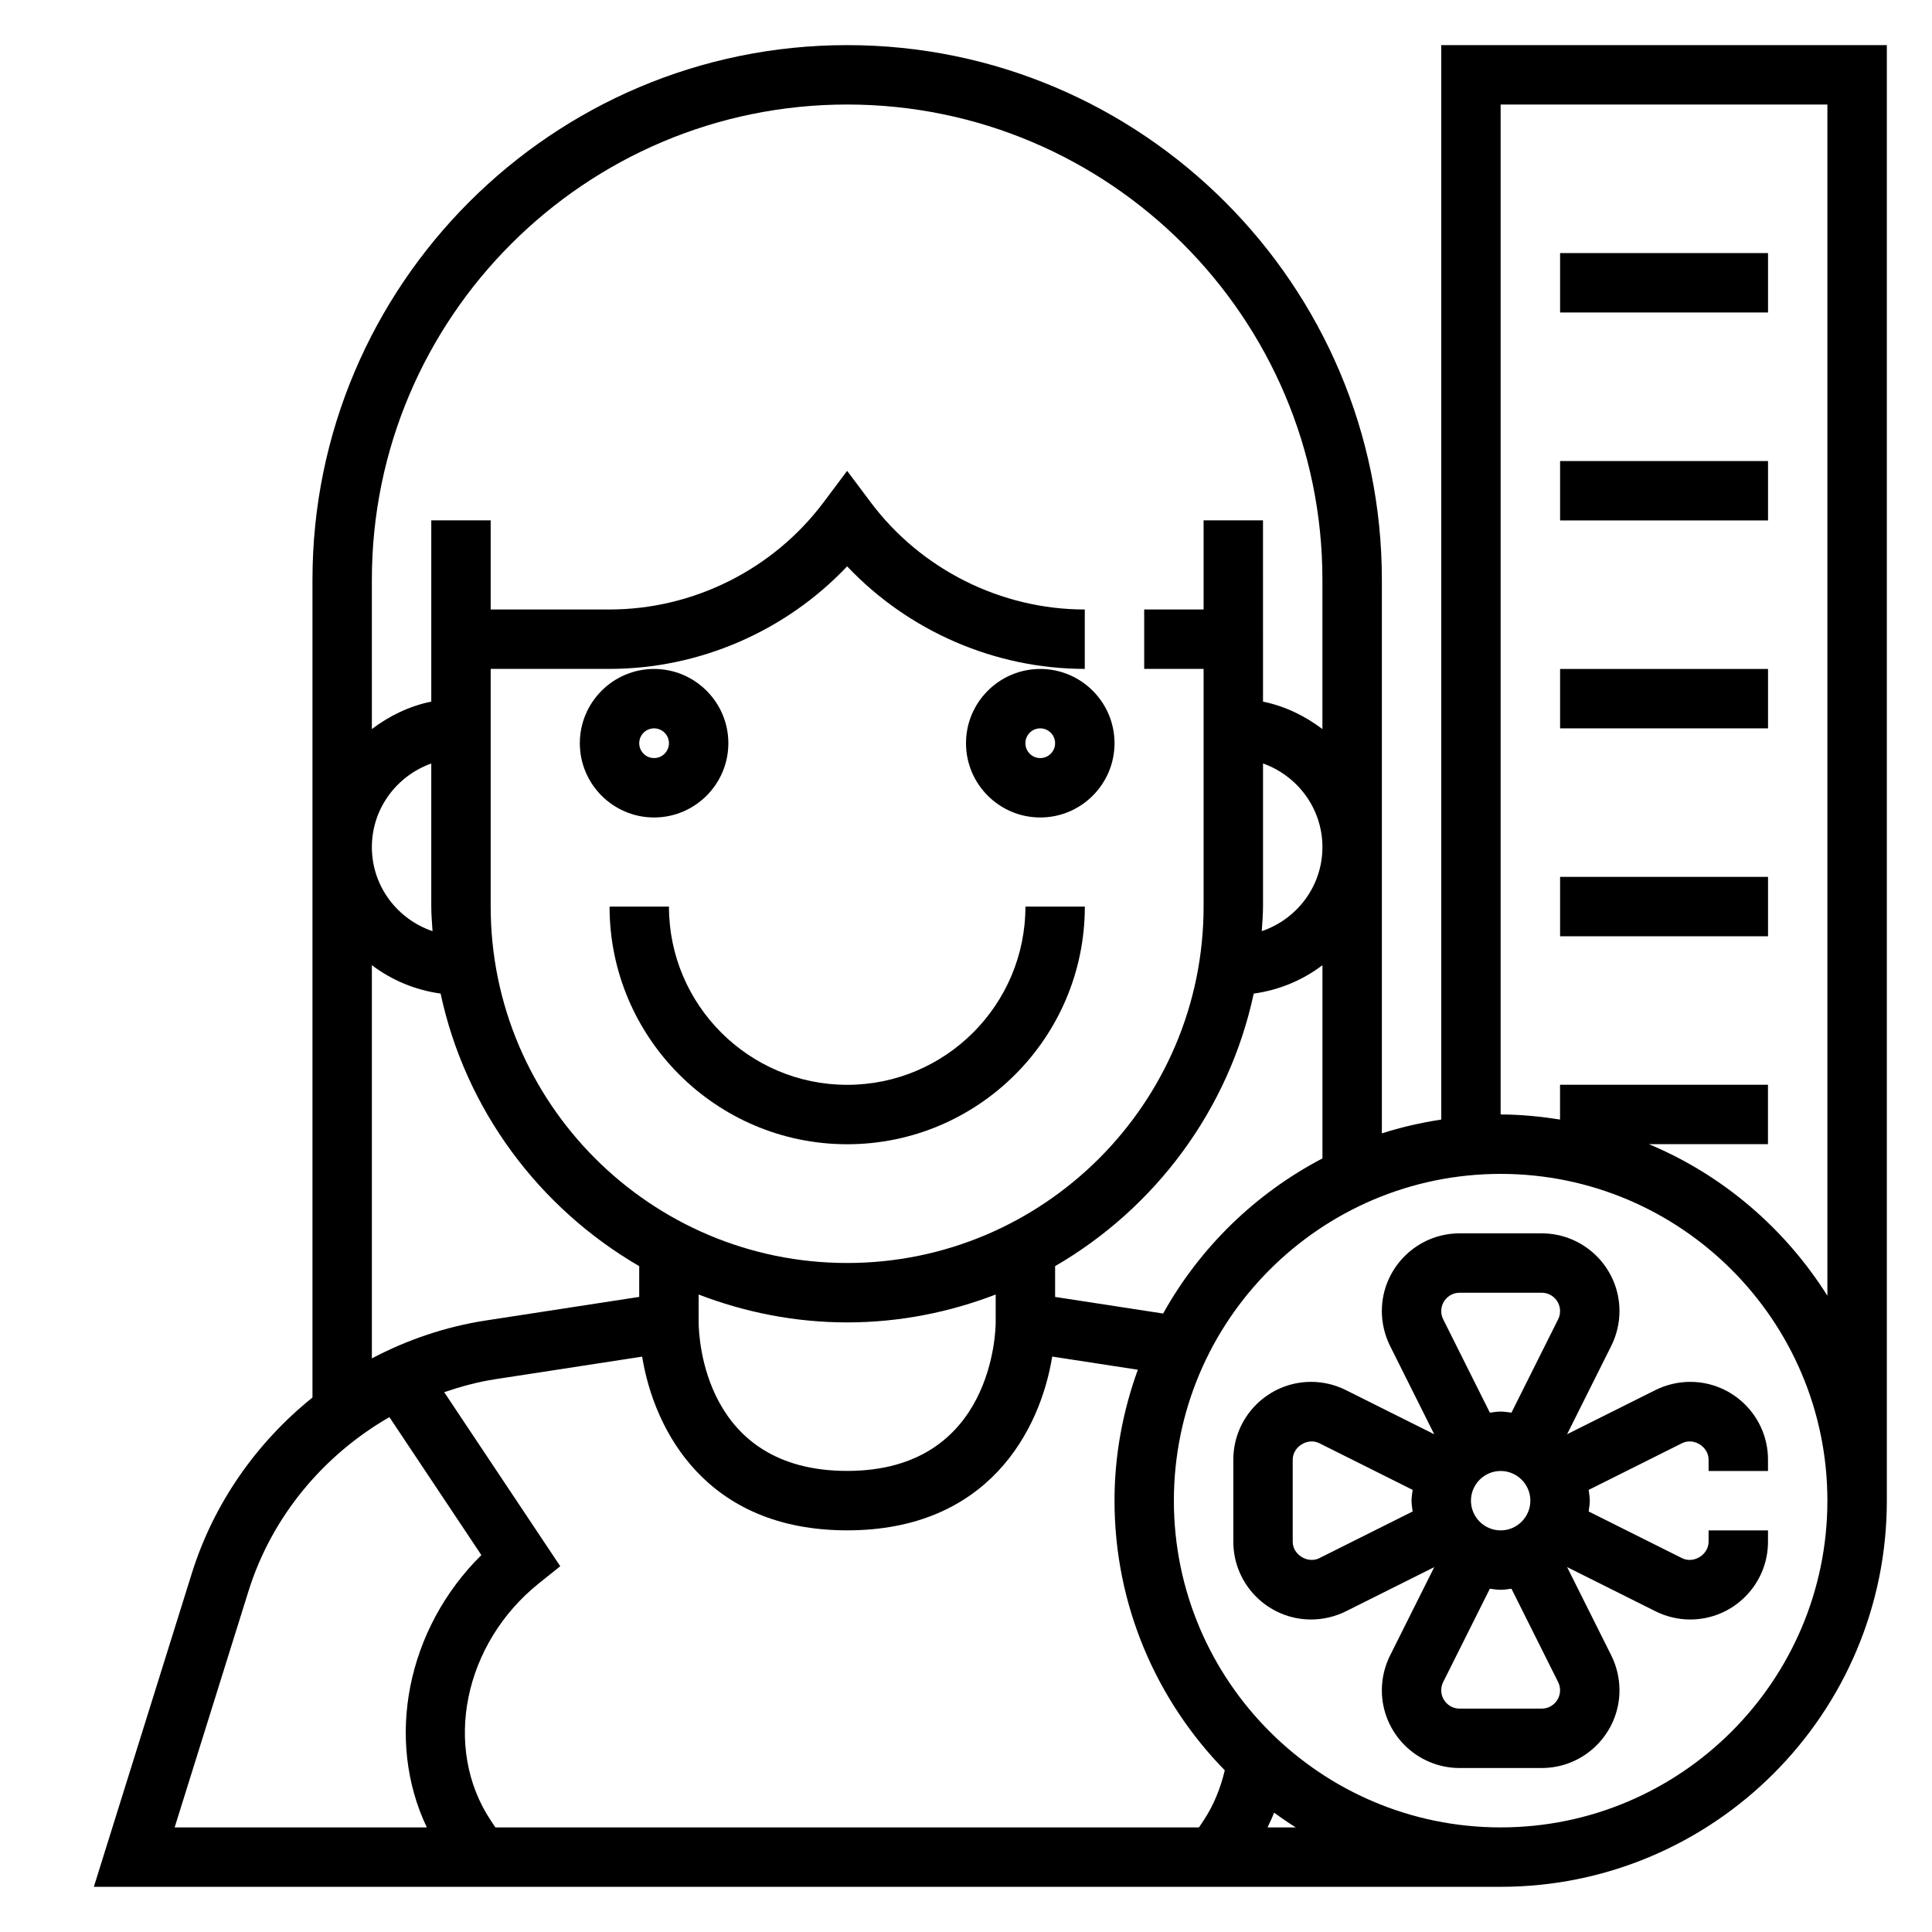
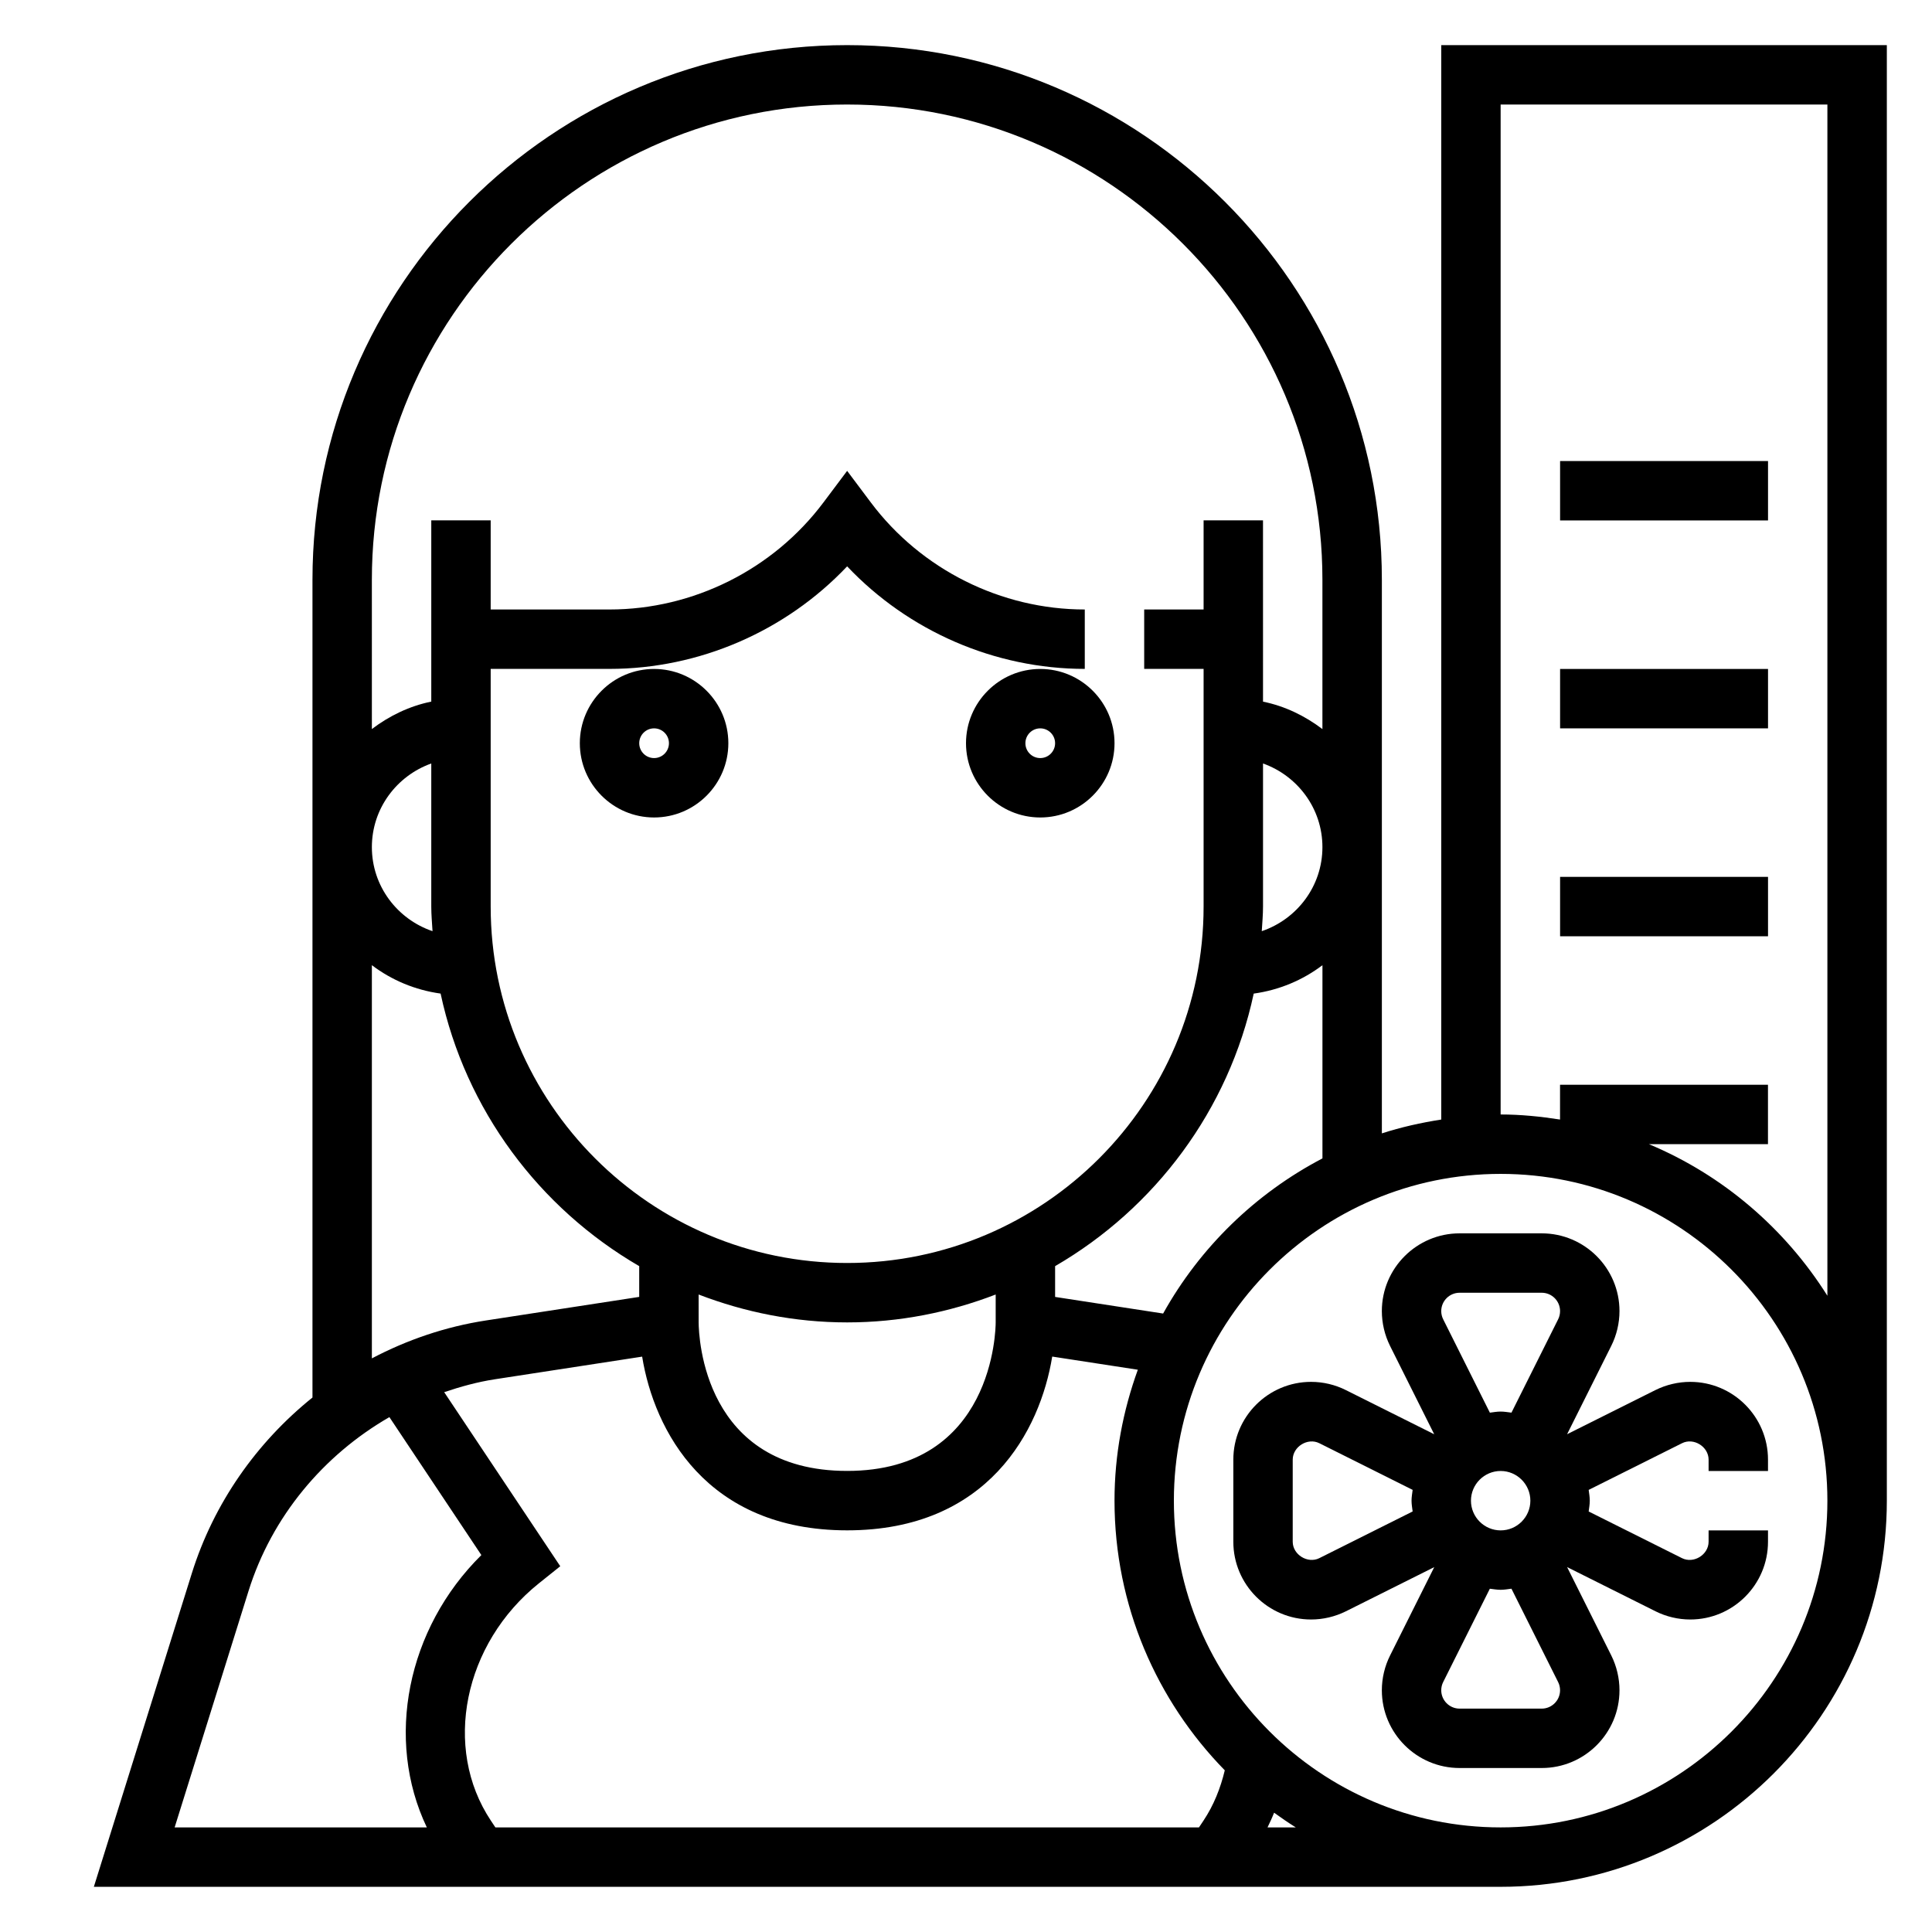
<svg xmlns="http://www.w3.org/2000/svg" fill="#000000" width="800px" height="800px" version="1.1" viewBox="144 144 512 512">
  <g>
    <path d="m337.02 340.96c0-10.848-8.832-19.68-19.68-19.68s-19.68 8.832-19.68 19.68c0 10.848 8.832 19.68 19.68 19.68s19.68-8.832 19.68-19.68zm-23.617 0c0-2.172 1.762-3.938 3.938-3.938 2.172 0 3.938 1.762 3.938 3.938-0.004 2.176-1.766 3.938-3.938 3.938-2.176 0-3.938-1.762-3.938-3.938z" />
    <path d="m400 340.96c0 10.848 8.832 19.68 19.68 19.68 10.848 0 19.68-8.832 19.68-19.68 0-10.848-8.832-19.68-19.68-19.68-10.848 0-19.68 8.832-19.68 19.68zm23.613 0c0 2.172-1.762 3.938-3.938 3.938-2.168 0-3.934-1.762-3.934-3.938 0-2.172 1.762-3.938 3.938-3.938 2.172 0.004 3.934 1.766 3.934 3.938z" />
-     <path d="m368.51 431.49c-26.047 0-47.23-21.184-47.23-47.23h-15.742c0 34.723 28.254 62.977 62.977 62.977s62.977-28.254 62.977-62.977h-15.742c-0.008 26.047-21.191 47.23-47.238 47.23z" />
    <path d="m582.71 512.38-23.418 11.707 11.707-23.418c1.422-2.844 2.18-6.031 2.18-9.211 0-11.367-9.242-20.609-20.609-20.609h-21.758c-11.367 0-20.609 9.242-20.609 20.609 0 3.18 0.754 6.367 2.172 9.219l11.707 23.418-23.418-11.707c-2.844-1.426-6.031-2.18-9.211-2.18-11.367 0-20.609 9.242-20.609 20.609v21.758c0 11.367 9.242 20.609 20.609 20.609 3.18 0 6.367-0.754 9.219-2.172l23.418-11.707-11.707 23.418c-1.426 2.844-2.18 6.031-2.18 9.211 0 11.367 9.242 20.609 20.609 20.609h21.758c11.367 0 20.609-9.242 20.609-20.609 0-3.18-0.754-6.367-2.172-9.219l-11.707-23.418 23.418 11.707c2.844 1.422 6.031 2.18 9.211 2.18 11.367 0 20.609-9.242 20.609-20.609v-3.008h-15.742v3.008c0 3.434-3.945 5.894-7.047 4.352l-24.734-12.367c0.117-0.949 0.293-1.887 0.293-2.863 0-0.977-0.172-1.914-0.293-2.859l24.734-12.367c3.094-1.559 7.047 0.914 7.047 4.348v3.008h15.742v-3.008c0-11.367-9.242-20.609-20.609-20.609-3.18 0-6.367 0.754-9.219 2.172zm-41.02 37.188c-4.336 0-7.871-3.535-7.871-7.871 0-4.336 3.535-7.871 7.871-7.871 4.336 0 7.871 3.535 7.871 7.871 0 4.336-3.535 7.871-7.871 7.871zm-10.879-62.977h21.758c2.684 0 4.863 2.18 4.863 4.867 0 0.746-0.172 1.504-0.512 2.172l-12.367 24.734c-0.949-0.109-1.887-0.285-2.863-0.285-0.977 0-1.914 0.172-2.859 0.293l-12.367-24.734c-0.344-0.676-0.52-1.434-0.52-2.18 0-2.688 2.184-4.867 4.867-4.867zm-37.18 70.336c-3.078 1.535-7.047-0.918-7.047-4.352v-21.758c0-3.434 3.969-5.894 7.047-4.352l24.734 12.367c-0.117 0.949-0.293 1.887-0.293 2.863 0 0.977 0.172 1.914 0.293 2.859zm58.938 39.875h-21.758c-2.684 0-4.867-2.184-4.867-4.867 0-0.746 0.172-1.504 0.512-2.172l12.367-24.734c0.953 0.109 1.891 0.285 2.867 0.285 0.977 0 1.914-0.172 2.859-0.293l12.367 24.734c0.344 0.676 0.516 1.434 0.516 2.18 0 2.684-2.18 4.867-4.863 4.867z" />
    <path d="m525.95 155.96v284.73c-5.391 0.844-10.668 2.023-15.742 3.668v-146.7c0-78.129-63.566-141.7-141.7-141.7-78.133-0.004-141.7 63.562-141.7 141.7v216.7c-14.793 11.895-26.168 28-31.984 46.625l-25.953 83.043h372.82c56.426 0 102.34-45.91 102.34-102.34v-385.73zm-73.711 336.14-28.625-4.402v-8.156c26.488-15.375 46.035-41.398 52.633-72.227 6.793-0.945 12.988-3.574 18.215-7.527v51.199c-17.766 9.293-32.484 23.621-42.223 41.113zm10.695 134.39-1.195 1.789h-186.46l-1.188-1.785c-12.848-19.277-7.25-46.91 12.746-62.914l5.637-4.512-30.758-46.129c4.359-1.473 8.816-2.707 13.438-3.418l39.023-6c3.172 19.555 16.969 46.035 54.332 46.035 37.359 0 51.16-26.48 54.34-46.051l22.688 3.488c-3.93 10.855-6.18 22.504-6.18 34.691 0 27.797 11.18 53.012 29.223 71.469-1.137 4.738-2.922 9.25-5.648 13.336zm-133.79-139.43c12.242 4.707 25.484 7.391 39.363 7.391 13.879 0 27.117-2.684 39.359-7.391v7.391c0 1.605-0.449 39.359-39.359 39.359-37.977 0-39.328-35.359-39.359-39.359zm149.57-140.73c9.141 3.258 15.742 11.918 15.742 22.168 0 10.367-6.762 19.105-16.074 22.27 0.129-2.172 0.332-4.324 0.332-6.527zm-110.21-174.63c69.445 0 125.95 56.504 125.95 125.95v39.566c-4.598-3.481-9.895-6.086-15.742-7.273l-0.004-48.039h-15.742v23.617h-15.742v15.742h15.742v62.977c0 52.09-42.375 94.465-94.465 94.465-52.09 0-94.465-42.375-94.465-94.465v-62.977h31.488c23.836 0 46.734-10.012 62.977-27.176 16.238 17.164 39.137 27.176 62.977 27.176v-15.742c-22.184 0-43.367-10.598-56.68-28.34l-6.297-8.398-6.301 8.398c-13.309 17.742-34.492 28.34-56.676 28.34h-31.488v-23.617h-15.742v48.027c-5.848 1.195-11.148 3.793-15.742 7.273l-0.004-39.555c0-69.449 56.504-125.95 125.95-125.95zm-109.88 219.07c-9.312-3.164-16.074-11.902-16.074-22.27 0-10.25 6.606-18.91 15.742-22.168v37.91c0 2.203 0.207 4.356 0.332 6.527zm-16.074 9.012c5.227 3.961 11.422 6.582 18.215 7.527 6.598 30.828 26.145 56.852 52.633 72.227v8.156l-40.645 6.25c-10.691 1.645-20.859 5.125-30.203 10.043zm-32.699 165.89c6.172-19.766 19.859-36.047 37.344-46.121l24.371 36.559c-19.766 19.539-25.559 48.879-14.453 72.172h-66.832zm270.06 62.609c0.613-1.281 1.219-2.566 1.738-3.898 1.875 1.363 3.777 2.66 5.746 3.898zm61.773 0c-47.742 0-86.594-38.848-86.594-86.594 0-47.742 38.848-86.594 86.594-86.594 47.742 0 86.594 38.848 86.594 86.594 0 47.742-38.852 86.594-86.594 86.594zm39.297-181.06h31.551v-15.742h-55.105v9.211c-5.148-0.797-10.375-1.34-15.742-1.34v-267.65h86.594v315.69c-11.211-17.809-27.68-31.977-47.297-40.172z" />
-     <path d="m557.44 211.07h55.105v15.742h-55.105z" />
    <path d="m557.44 266.18h55.105v15.742h-55.105z" />
    <path d="m557.44 321.28h55.105v15.742h-55.105z" />
    <path d="m557.44 376.38h55.105v15.742h-55.105z" />
  </g>
</svg>